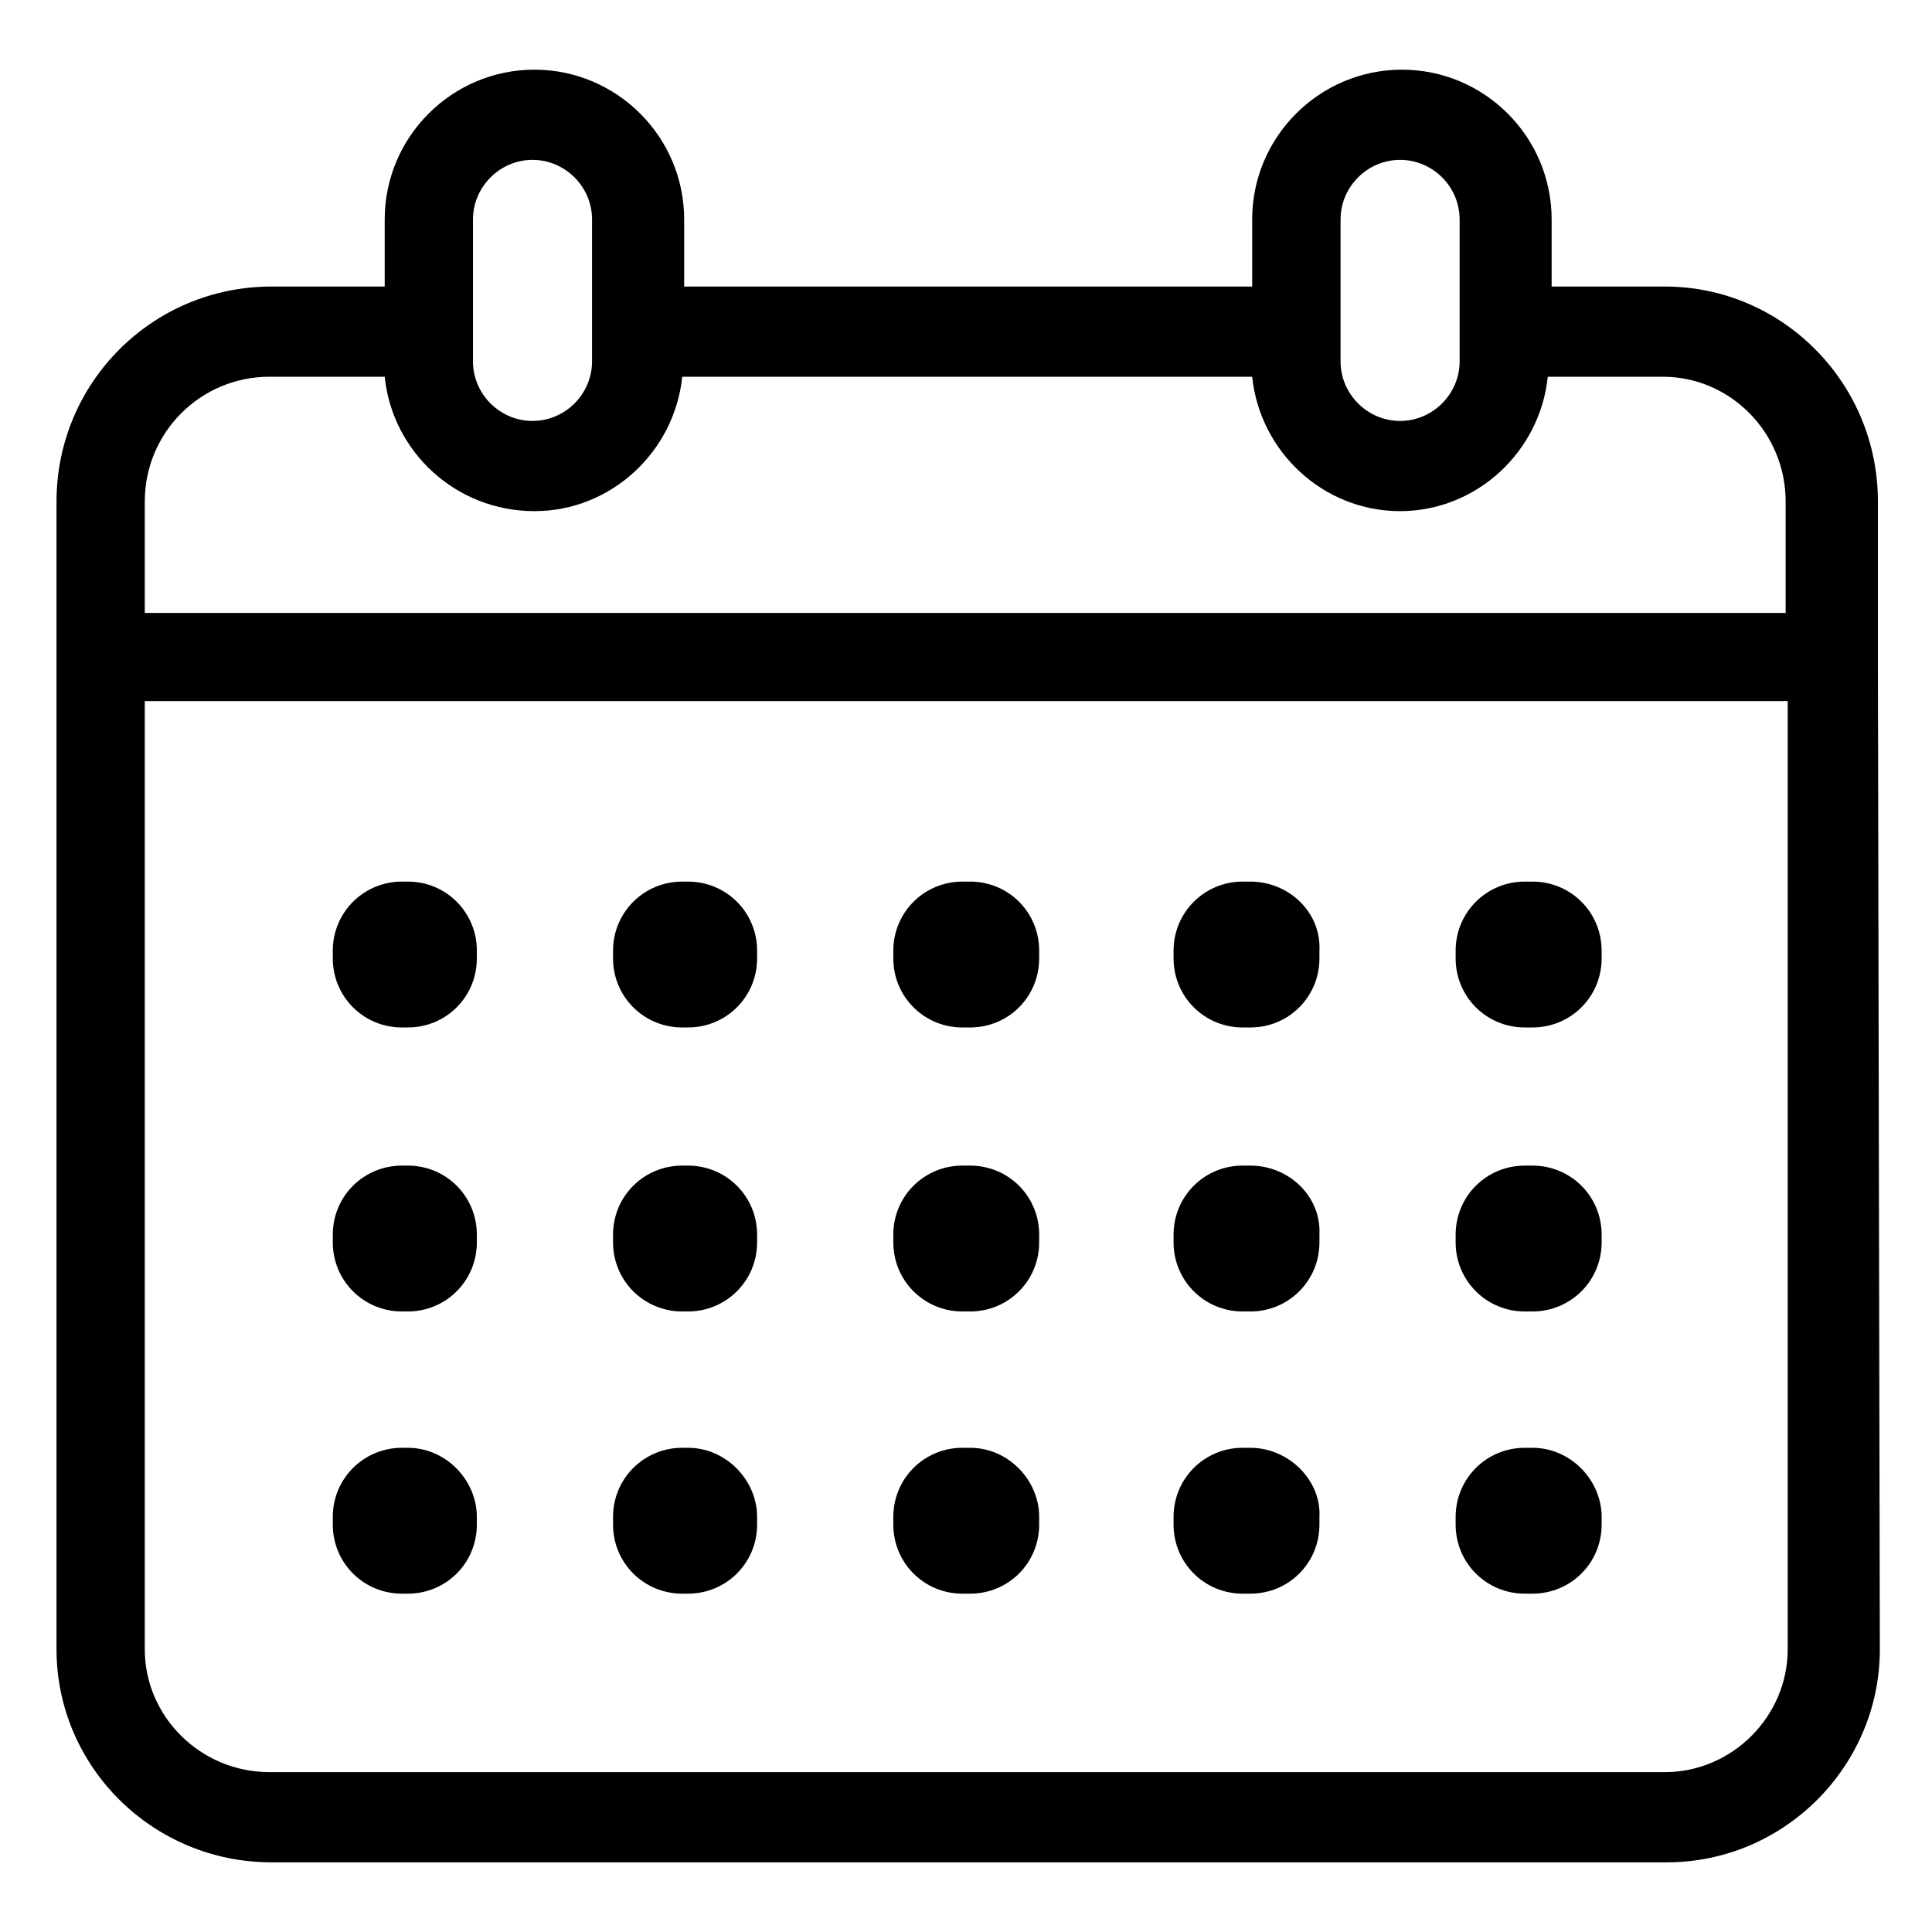
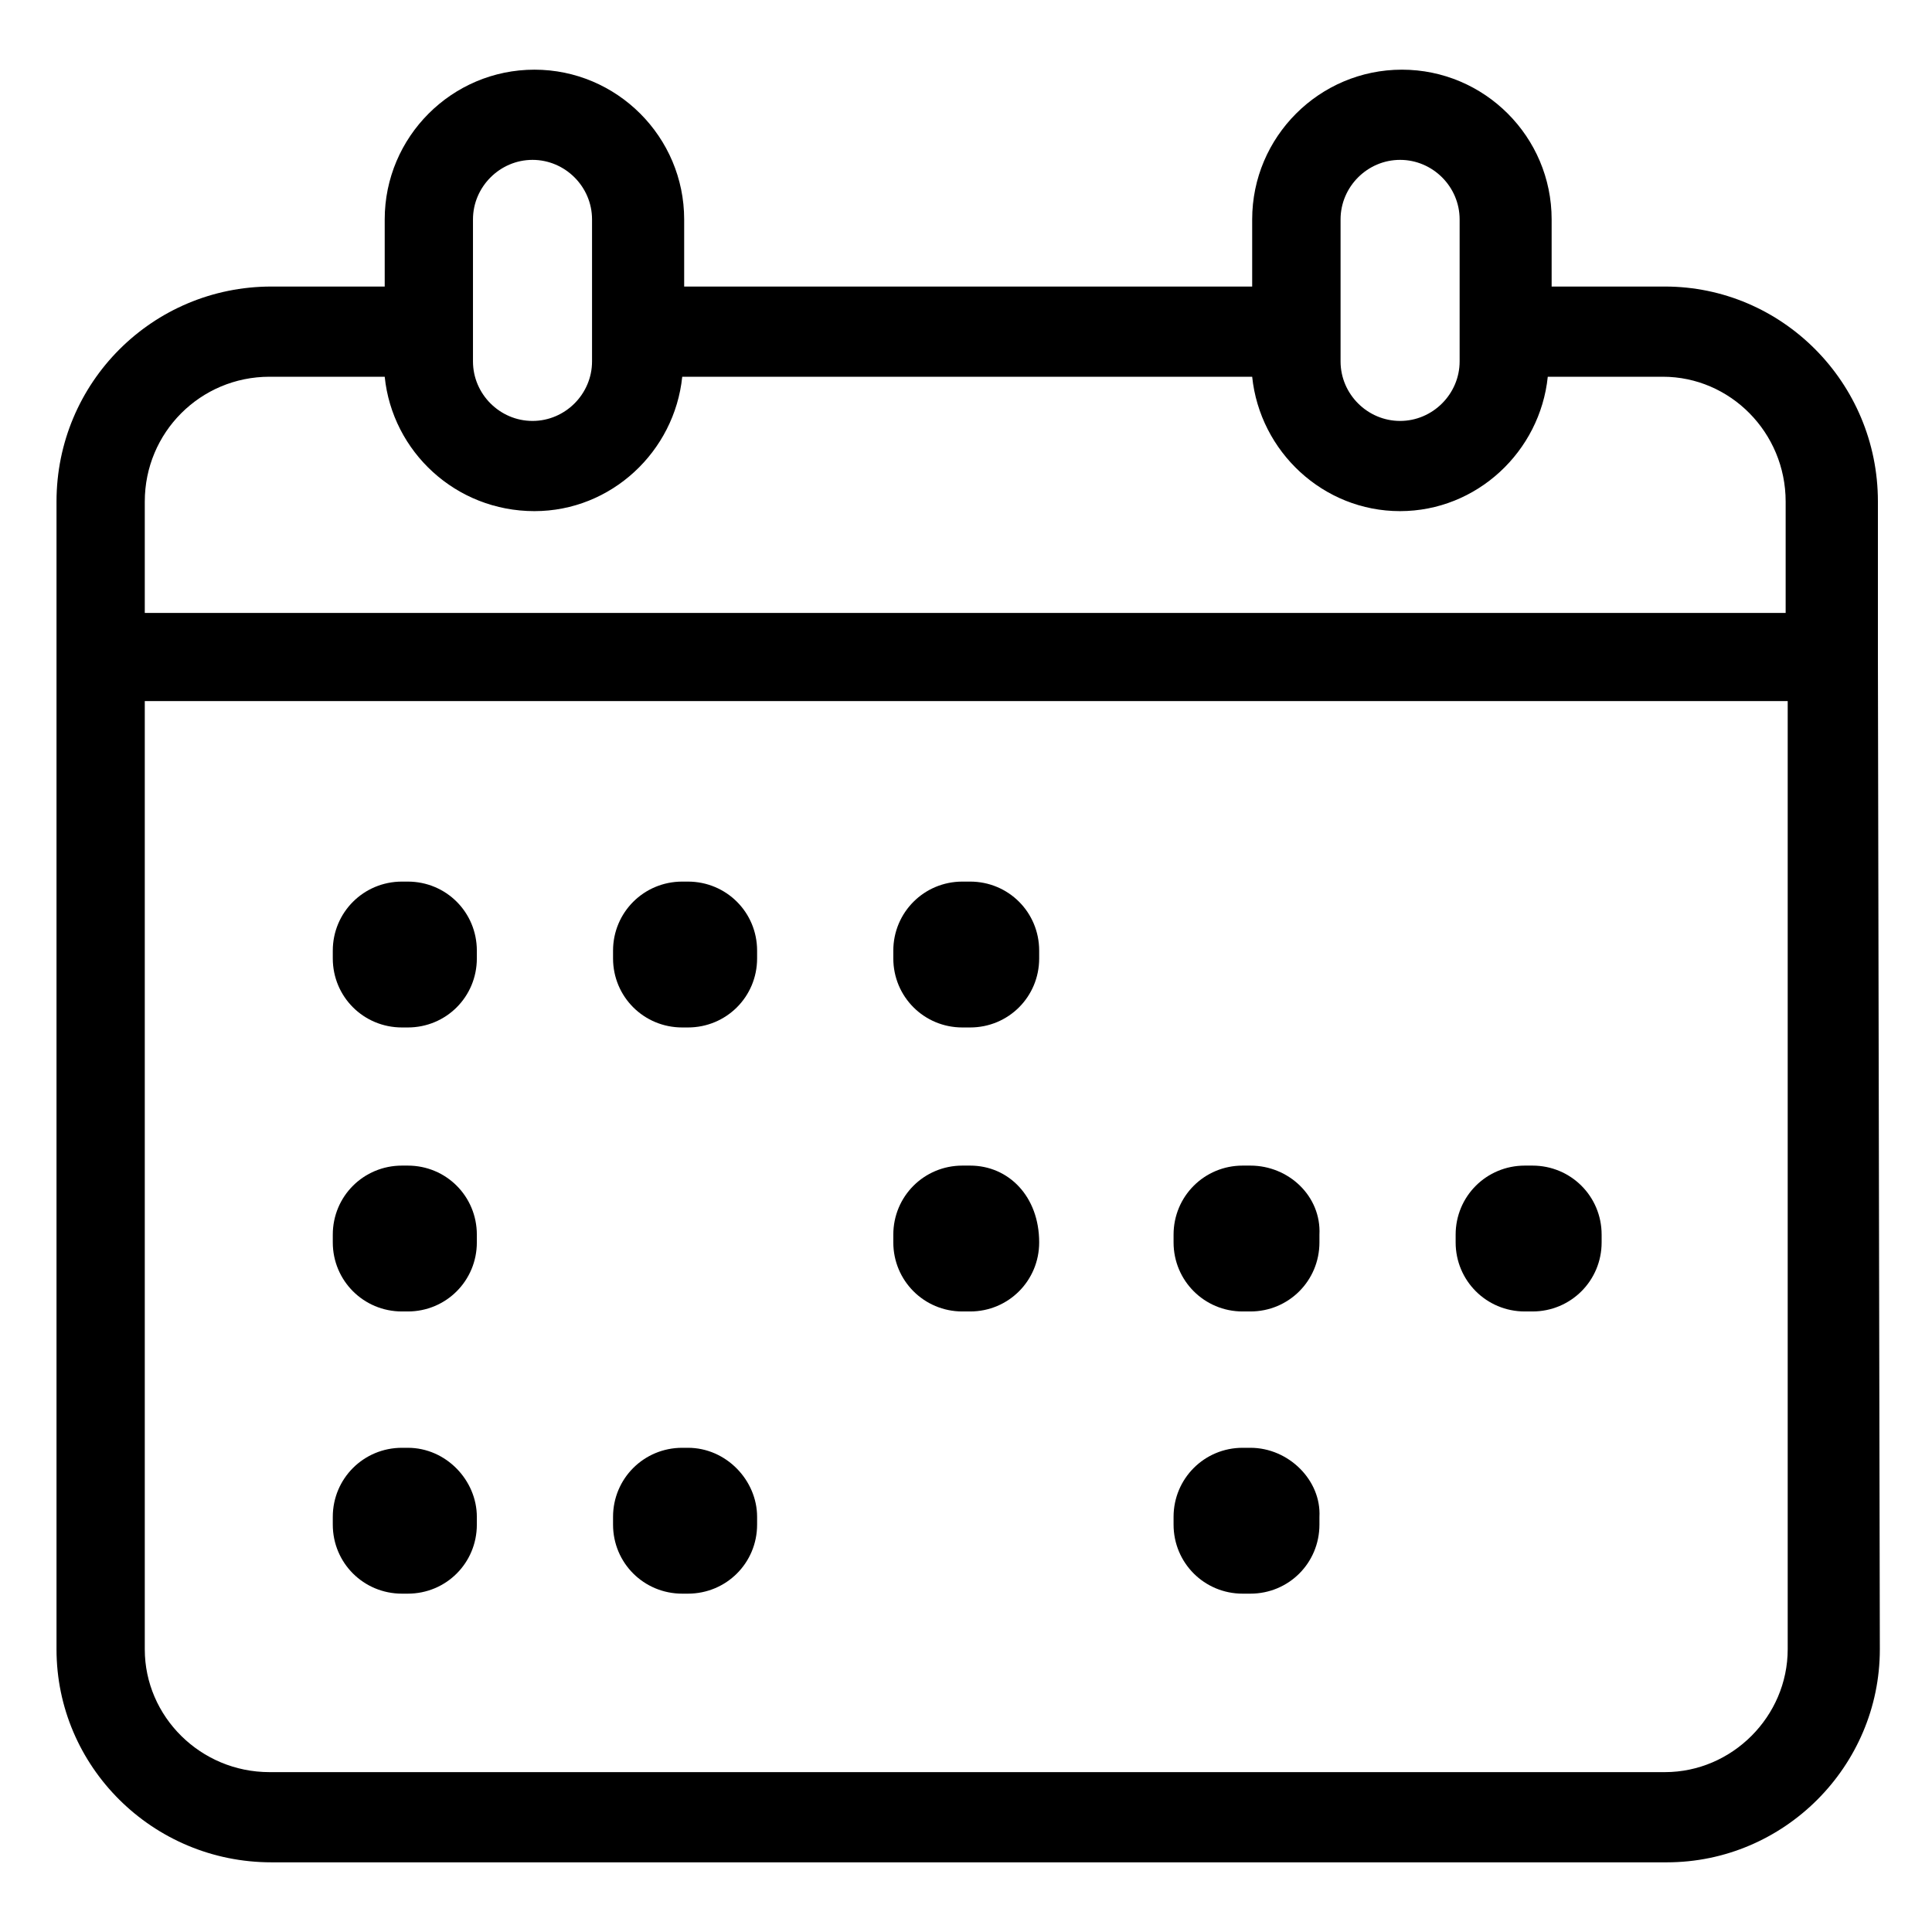
<svg xmlns="http://www.w3.org/2000/svg" width="16" height="16" viewBox="0 0 16 16" fill="none">
  <path d="M3.377 9.653H3.329C3.011 9.653 2.756 9.907 2.756 10.225V10.289C2.756 10.606 3.011 10.861 3.329 10.861H3.377C3.695 10.861 3.949 10.606 3.949 10.289V10.225C3.949 9.907 3.695 9.653 3.377 9.653Z" fill="black" />
-   <path d="M5.697 9.653H5.65C5.332 9.653 5.077 9.907 5.077 10.225V10.289C5.077 10.606 5.332 10.861 5.65 10.861H5.697C6.015 10.861 6.27 10.606 6.27 10.289V10.225C6.27 9.907 6.015 9.653 5.697 9.653Z" fill="black" />
-   <path d="M8.034 9.653H7.97C7.653 9.653 7.398 9.907 7.398 10.225V10.289C7.398 10.606 7.653 10.861 7.97 10.861H8.034C8.352 10.861 8.606 10.606 8.606 10.289V10.225C8.606 9.907 8.352 9.653 8.034 9.653Z" fill="black" />
+   <path d="M8.034 9.653H7.97C7.653 9.653 7.398 9.907 7.398 10.225V10.289C7.398 10.606 7.653 10.861 7.97 10.861H8.034C8.352 10.861 8.606 10.606 8.606 10.289C8.606 9.907 8.352 9.653 8.034 9.653Z" fill="black" />
  <path d="M3.377 7.301H3.329C3.011 7.301 2.756 7.556 2.756 7.873V7.937C2.756 8.255 3.011 8.509 3.329 8.509H3.377C3.695 8.509 3.949 8.255 3.949 7.937V7.873C3.949 7.555 3.695 7.301 3.377 7.301Z" fill="black" />
  <path d="M5.697 7.301H5.65C5.332 7.301 5.077 7.556 5.077 7.873V7.937C5.077 8.255 5.332 8.509 5.65 8.509H5.697C6.015 8.509 6.27 8.255 6.27 7.937V7.873C6.27 7.555 6.015 7.301 5.697 7.301Z" fill="black" />
  <path d="M8.034 7.301H7.97C7.653 7.301 7.398 7.556 7.398 7.873V7.937C7.398 8.255 7.653 8.509 7.97 8.509H8.034C8.352 8.509 8.606 8.255 8.606 7.937V7.873C8.606 7.555 8.352 7.301 8.034 7.301Z" fill="black" />
  <path d="M10.355 9.653H10.291C9.974 9.653 9.719 9.907 9.719 10.225V10.289C9.719 10.606 9.974 10.861 10.291 10.861H10.355C10.673 10.861 10.927 10.606 10.927 10.289L10.927 10.225C10.943 9.907 10.673 9.653 10.355 9.653Z" fill="black" />
  <path d="M12.691 9.653H12.628C12.31 9.653 12.055 9.907 12.055 10.225V10.289C12.055 10.606 12.31 10.861 12.628 10.861H12.691C13.009 10.861 13.264 10.606 13.264 10.289V10.225C13.264 9.907 13.009 9.653 12.691 9.653Z" fill="black" />
-   <path d="M10.355 7.301H10.291C9.974 7.301 9.719 7.556 9.719 7.873V7.937C9.719 8.255 9.974 8.509 10.291 8.509H10.355C10.673 8.509 10.927 8.255 10.927 7.937V7.873C10.943 7.555 10.673 7.301 10.355 7.301Z" fill="black" />
-   <path d="M12.691 7.301H12.628C12.31 7.301 12.055 7.556 12.055 7.873V7.937C12.055 8.255 12.31 8.509 12.628 8.509H12.691C13.009 8.509 13.264 8.255 13.264 7.937V7.873C13.264 7.555 13.009 7.301 12.691 7.301Z" fill="black" />
  <path d="M3.377 11.99H3.329C3.011 11.99 2.756 12.245 2.756 12.562V12.626C2.756 12.944 3.011 13.198 3.329 13.198H3.377C3.695 13.198 3.949 12.944 3.949 12.626V12.562C3.949 12.26 3.695 11.99 3.377 11.99Z" fill="black" />
  <path d="M5.697 11.99H5.65C5.332 11.99 5.077 12.245 5.077 12.562V12.626C5.077 12.944 5.332 13.198 5.65 13.198H5.697C6.015 13.198 6.27 12.944 6.27 12.626V12.562C6.27 12.26 6.015 11.99 5.697 11.99Z" fill="black" />
-   <path d="M8.034 11.99H7.97C7.653 11.99 7.398 12.245 7.398 12.562V12.626C7.398 12.944 7.653 13.198 7.97 13.198H8.034C8.352 13.198 8.606 12.944 8.606 12.626V12.562C8.606 12.26 8.352 11.99 8.034 11.99Z" fill="black" />
  <path d="M10.355 11.99H10.291C9.974 11.99 9.719 12.245 9.719 12.562V12.626C9.719 12.944 9.974 13.198 10.291 13.198H10.355C10.673 13.198 10.927 12.944 10.927 12.626V12.562C10.943 12.26 10.673 11.99 10.355 11.99Z" fill="black" />
-   <path d="M12.691 11.99H12.628C12.31 11.99 12.055 12.245 12.055 12.562V12.626C12.055 12.944 12.31 13.198 12.628 13.198H12.691C13.009 13.198 13.264 12.944 13.264 12.626V12.562C13.264 12.26 13.009 11.99 12.691 11.99Z" fill="black" />
  <path d="M15.552 5.441V4.153C15.552 3.168 14.758 2.373 13.788 2.373H12.85V1.817C12.85 1.133 12.294 0.577 11.61 0.577C10.927 0.577 10.37 1.133 10.37 1.817V2.373L5.666 2.373V1.817C5.666 1.134 5.109 0.577 4.426 0.577C3.742 0.577 3.186 1.134 3.186 1.817V2.373H2.248C1.263 2.373 0.468 3.168 0.468 4.154V13.659C0.468 14.629 1.263 15.423 2.248 15.423H13.804C14.774 15.423 15.568 14.629 15.568 13.659L15.552 5.441ZM11.102 1.817C11.102 1.547 11.324 1.324 11.595 1.324C11.865 1.324 12.088 1.546 12.088 1.817V2.993C12.088 3.263 11.865 3.486 11.595 3.486C11.325 3.486 11.102 3.264 11.102 2.993V1.817ZM3.917 1.817C3.917 1.547 4.14 1.324 4.41 1.324C4.68 1.324 4.903 1.546 4.903 1.817V2.993C4.903 3.263 4.681 3.486 4.41 3.486C4.14 3.486 3.917 3.264 3.917 2.993V1.817ZM2.232 3.12H3.186C3.249 3.74 3.774 4.233 4.426 4.233C5.062 4.233 5.586 3.74 5.65 3.12H10.37C10.434 3.74 10.958 4.233 11.594 4.233C12.23 4.233 12.754 3.74 12.818 3.12H13.771C14.328 3.12 14.788 3.581 14.788 4.154V5.076H1.199V4.154C1.199 3.581 1.66 3.12 2.232 3.12ZM13.788 14.676H2.232C1.66 14.676 1.199 14.215 1.199 13.659V5.806H14.805V13.658C14.805 14.215 14.344 14.676 13.788 14.676Z" fill="black" />
</svg>